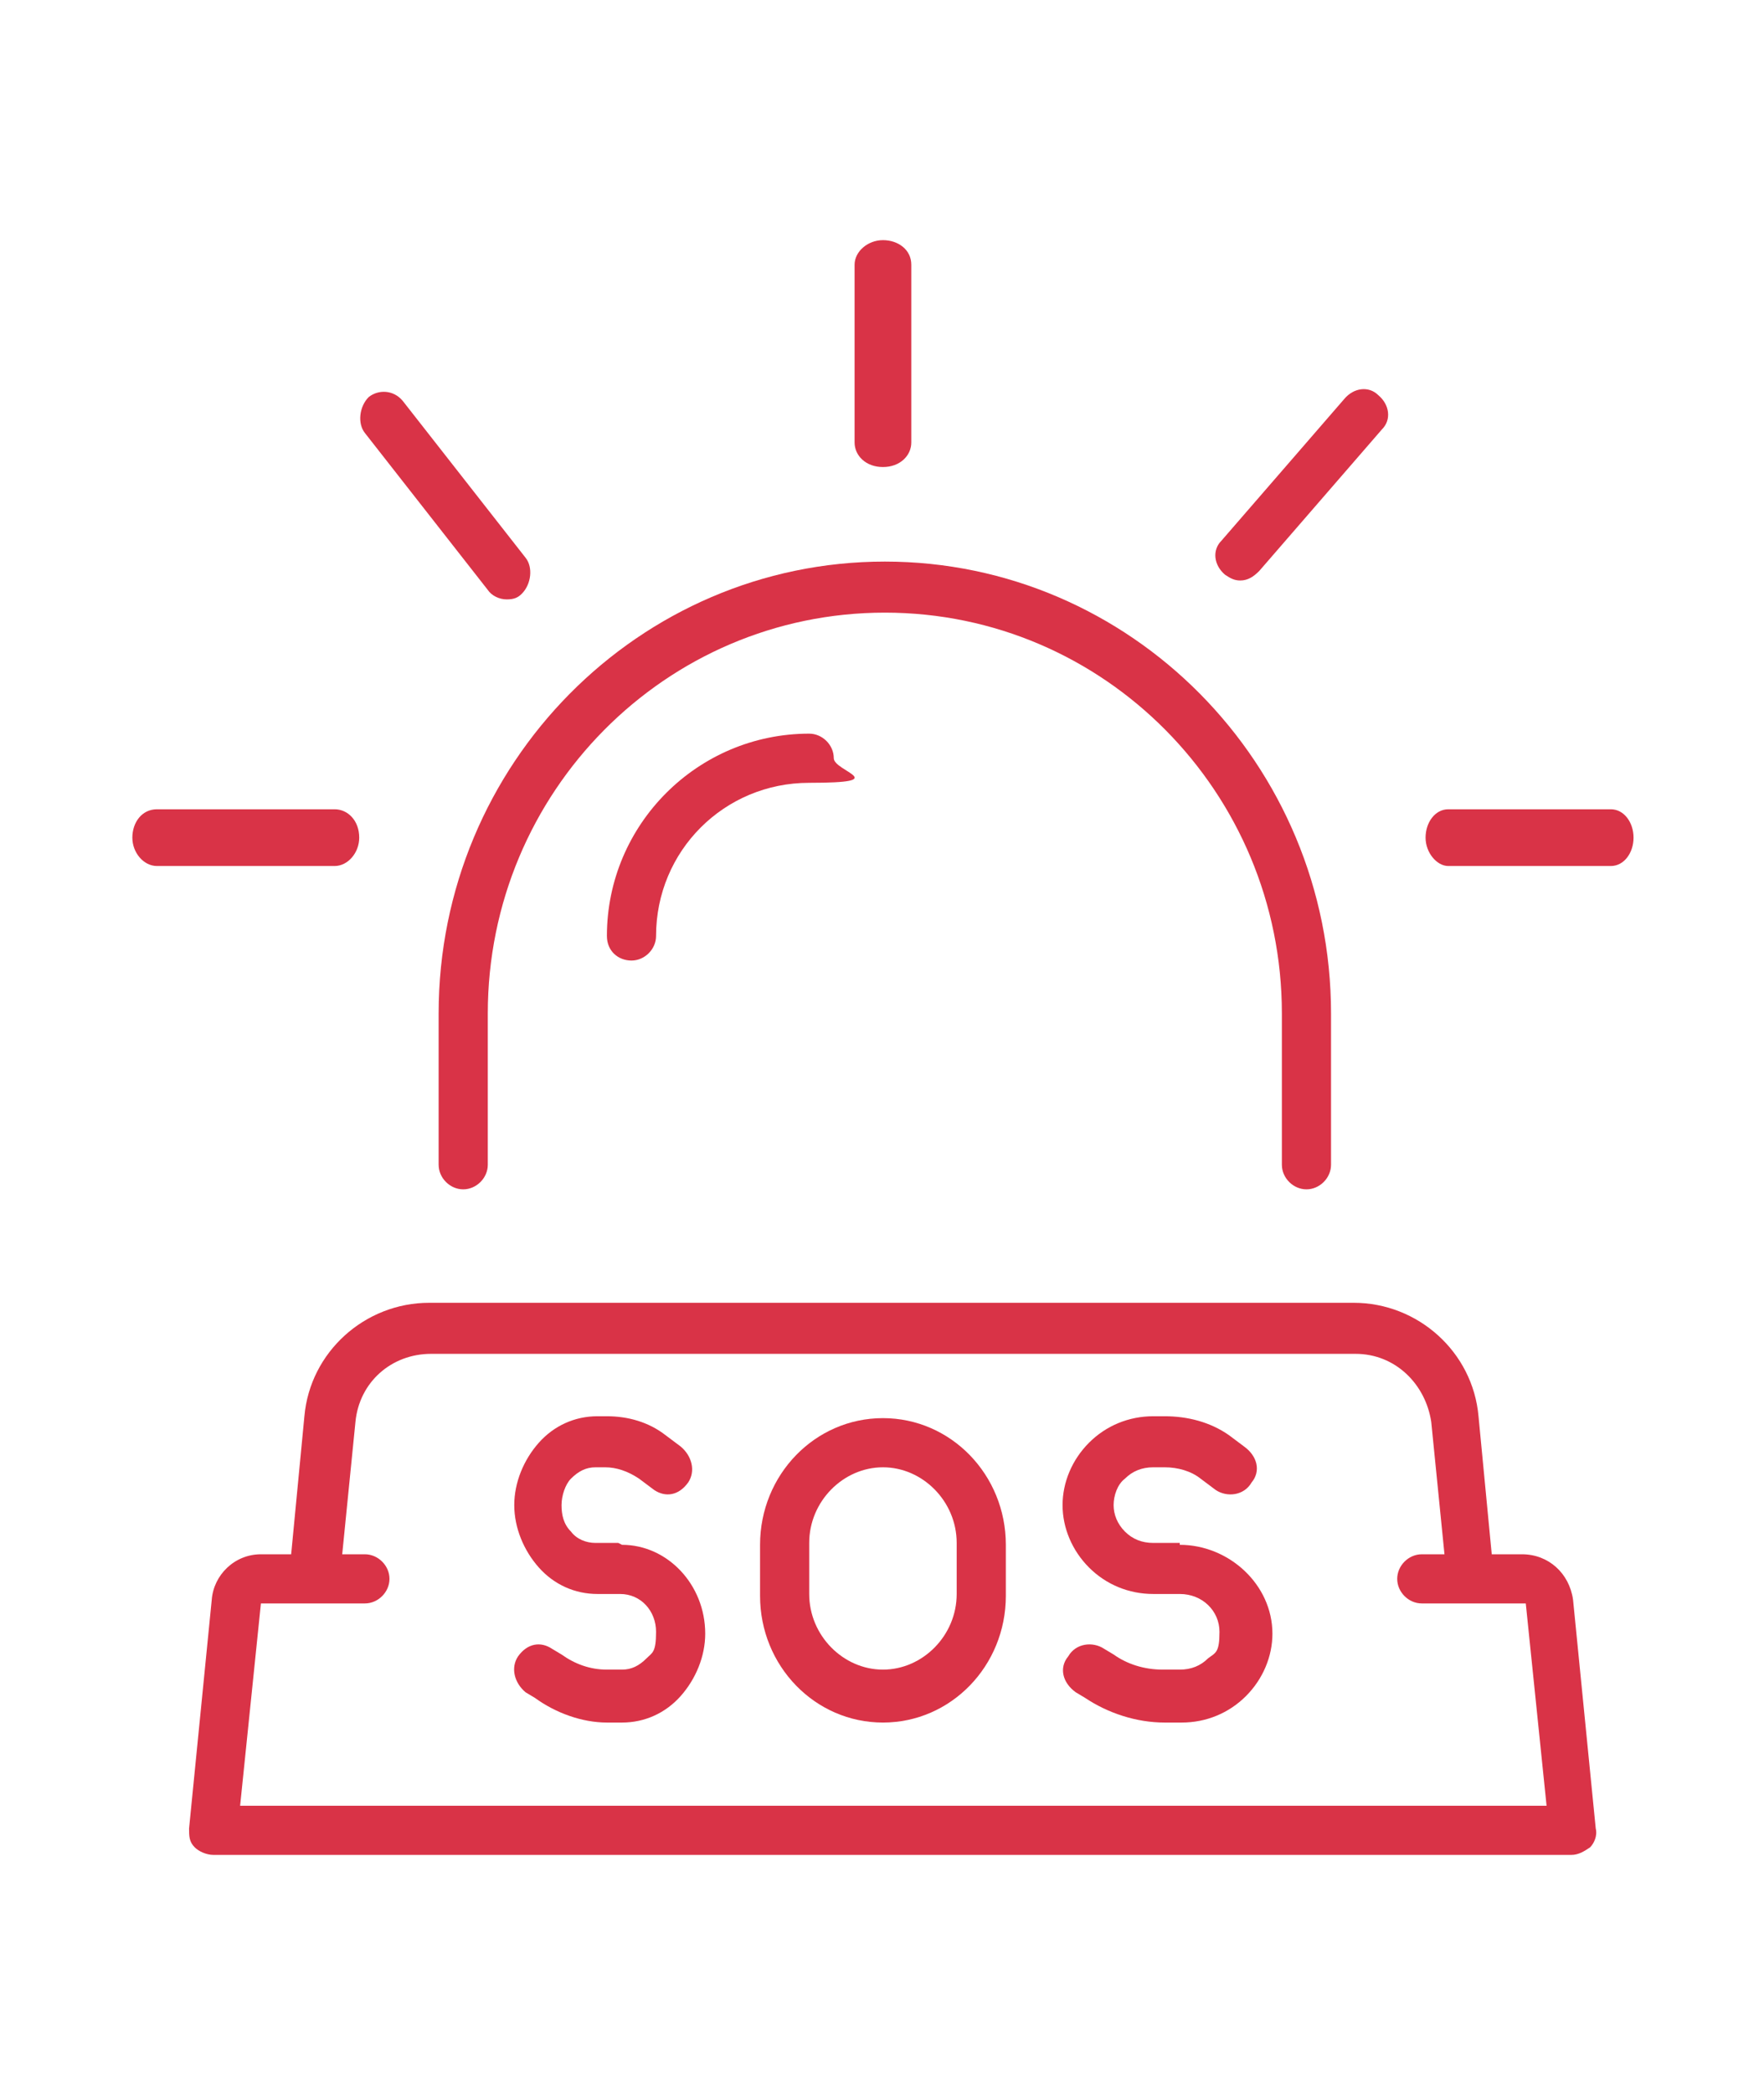
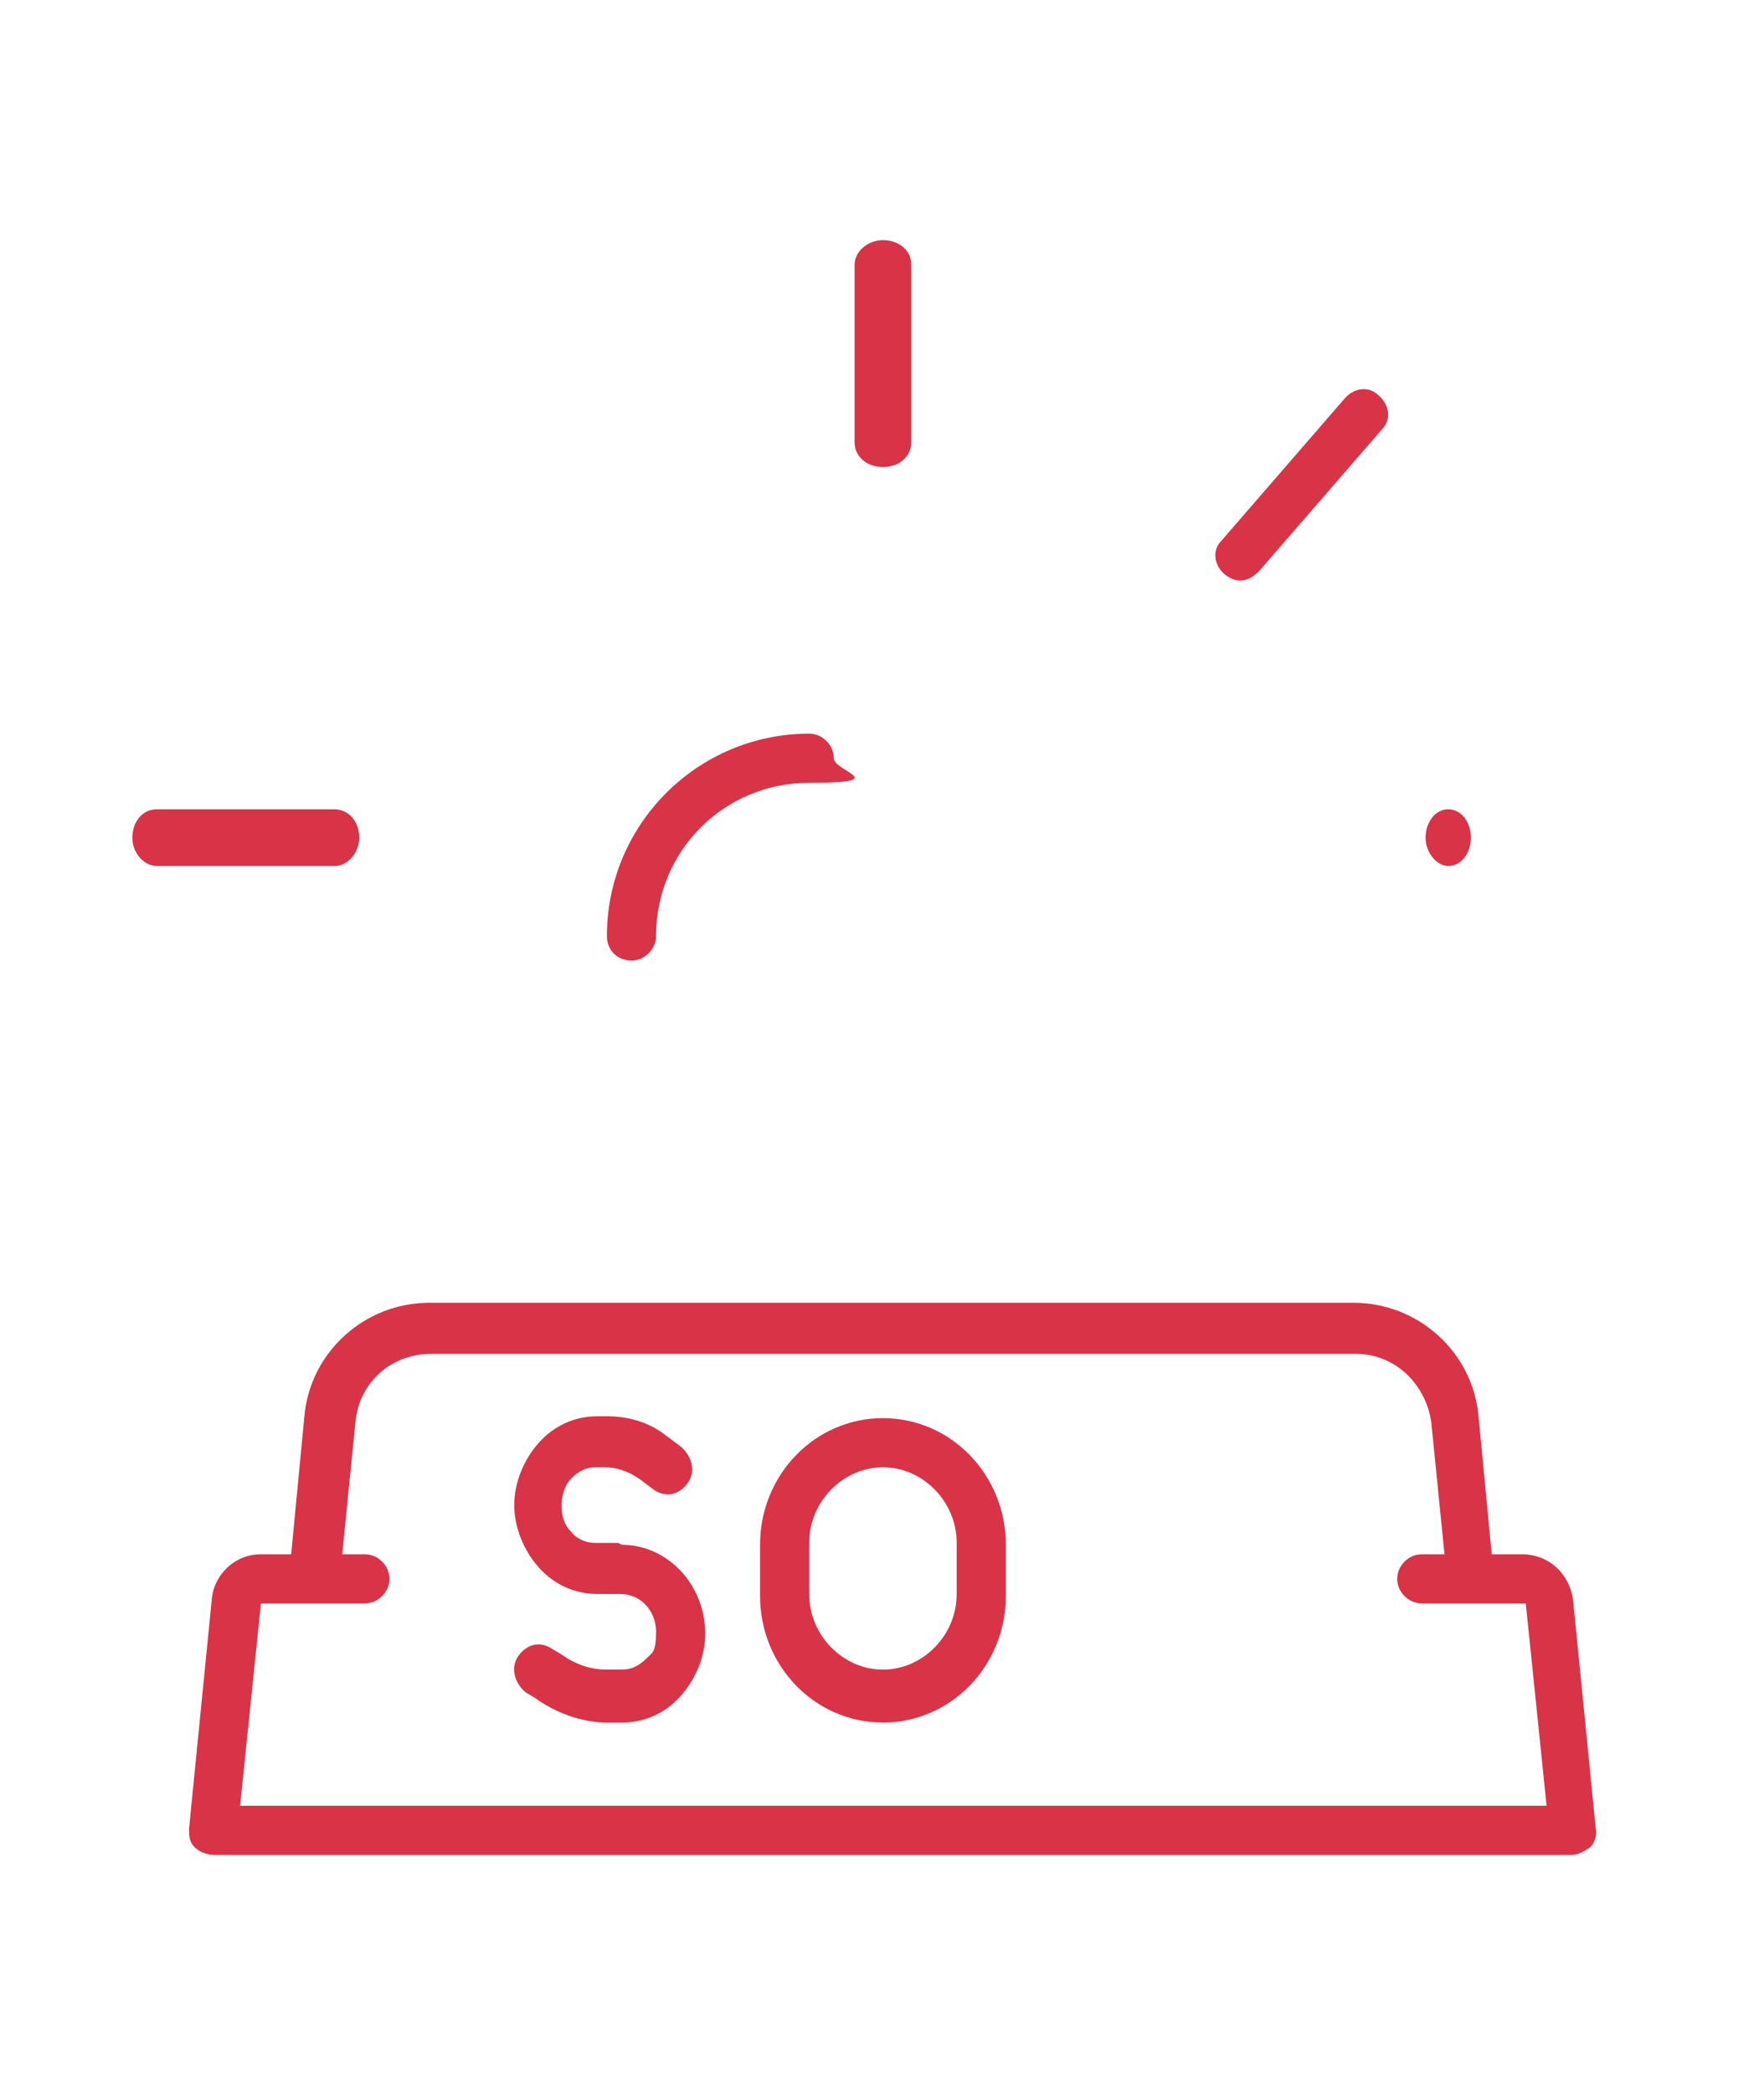
<svg xmlns="http://www.w3.org/2000/svg" version="1.1" viewBox="0 0 93.3 110.7">
  <defs>
    <style> .cls-1 { fill: #d93347; fill-rule: evenodd; } </style>
  </defs>
  <g>
    <g id="Layer_1">
      <g>
        <path class="cls-1" d="M12.7,95.5l1.1-10.7h5.5c.7,0,1.3-.6,1.3-1.3s-.6-1.3-1.3-1.3h-1.2l.7-7c.2-2.1,1.9-3.6,4-3.6h48.9c2.1,0,3.7,1.6,4,3.6l.7,7h-1.2c-.7,0-1.3.6-1.3,1.3s.6,1.3,1.3,1.3h5.5l1.1,10.7H12.7ZM80.5,82.2h-1.6l-.7-7.3c-.3-3.4-3.2-6-6.6-6H22.7c-3.4,0-6.3,2.6-6.6,6l-.7,7.3h-1.6c-1.4,0-2.5,1.1-2.6,2.4l-1.2,12.1c0,.4,0,.7.3,1,.2.2.6.4,1,.4h71.8c.4,0,.7-.2,1-.4.2-.2.4-.6.3-1l-1.2-12.1c-.2-1.4-1.3-2.4-2.7-2.4Z" />
        <path class="cls-1" d="M32.7,81.6h-1.2c-.5,0-1-.2-1.3-.6-.4-.4-.5-.9-.5-1.4s.2-1.1.5-1.4c.4-.4.8-.6,1.3-.6h.5c.6,0,1.2.2,1.8.6l.8.6c.6.4,1.3.3,1.8-.4.4-.6.2-1.4-.4-1.9l-.8-.6c-.9-.7-2-1-3.1-1h-.5c-1.2,0-2.3.5-3.1,1.4-.8.9-1.3,2.1-1.3,3.3s.5,2.4,1.3,3.3c.8.9,1.9,1.4,3.1,1.4h1.2c1.1,0,1.9.9,1.9,2s-.2,1.1-.5,1.4c-.4.4-.8.6-1.3.6h-.8c-.9,0-1.7-.3-2.4-.8l-.5-.3c-.6-.4-1.3-.3-1.8.4-.4.6-.2,1.4.4,1.9l.5.3c1.1.8,2.5,1.3,3.8,1.3h.8c1.2,0,2.3-.5,3.1-1.4.8-.9,1.3-2.1,1.3-3.3,0-2.6-2-4.7-4.4-4.7Z" />
-         <path class="cls-1" d="M62.4,81.6h-1.4c-.6,0-1.1-.2-1.5-.6-.4-.4-.6-.9-.6-1.4s.2-1.1.6-1.4c.4-.4.9-.6,1.5-.6h.6c.7,0,1.4.2,1.9.6l.8.6c.6.4,1.5.3,1.9-.4.5-.6.3-1.4-.4-1.9l-.8-.6c-1-.7-2.2-1-3.4-1h-.6c-1.3,0-2.5.5-3.4,1.4-.9.9-1.4,2.1-1.4,3.3s.5,2.4,1.4,3.3c.9.9,2.1,1.4,3.4,1.4h1.4c1.2,0,2.1.9,2.1,2s-.2,1.1-.6,1.4c-.4.4-.9.6-1.5.6h-.9c-1,0-1.9-.3-2.6-.8l-.5-.3c-.6-.4-1.5-.3-1.9.4-.5.6-.3,1.4.4,1.9l.5.3c1.2.8,2.7,1.3,4.2,1.3h.9c1.3,0,2.5-.5,3.4-1.4.9-.9,1.4-2.1,1.4-3.3,0-2.6-2.3-4.7-4.9-4.7Z" />
        <path class="cls-1" d="M50.6,84.3c0,2.2-1.8,4-3.9,4s-3.9-1.8-3.9-4v-2.7c0-2.2,1.8-4,3.9-4s3.9,1.8,3.9,4v2.7ZM46.7,75c-3.6,0-6.5,3-6.5,6.7v2.7c0,3.7,2.9,6.7,6.5,6.7s6.5-3,6.5-6.7v-2.7c0-3.7-2.9-6.7-6.5-6.7Z" />
-         <path class="cls-1" d="M23.2,61.6c0,.7.6,1.3,1.3,1.3s1.3-.6,1.3-1.3v-8c0-11.7,9.4-21.2,21-21.2s21,9.5,21,21.2v8c0,.7.6,1.3,1.3,1.3s1.3-.6,1.3-1.3v-8c0-13.2-10.6-23.9-23.6-23.9s-23.6,10.7-23.6,23.9v8h.1Z" />
        <path class="cls-1" d="M32.1,49.5c0,.8.6,1.3,1.3,1.3s1.3-.6,1.3-1.3c0-4.5,3.6-8.1,8.1-8.1s1.3-.6,1.3-1.3-.6-1.3-1.3-1.3c-5.9,0-10.7,4.8-10.7,10.7Z" />
        <path class="cls-1" d="M65.6,30.7c.4,0,.7-.2,1-.5l6.5-7.5c.5-.5.4-1.3-.2-1.8-.5-.5-1.3-.4-1.8.2l-6.5,7.5c-.5.5-.4,1.3.2,1.8.3.2.5.3.8.3Z" />
-         <path class="cls-1" d="M25.8,31.2c.2.3.6.5,1,.5s.6-.1.8-.3c.5-.5.6-1.4.2-1.9l-6.5-8.3c-.5-.6-1.3-.6-1.8-.2-.5.5-.6,1.4-.2,1.9l6.5,8.3Z" />
        <path class="cls-1" d="M46.7,24.7c.9,0,1.5-.6,1.5-1.3v-9.4c0-.8-.7-1.3-1.5-1.3s-1.5.6-1.5,1.3v9.4c0,.7.6,1.3,1.5,1.3Z" />
        <path class="cls-1" d="M19,44.3c0-.9-.6-1.5-1.3-1.5h-9.4c-.8,0-1.3.7-1.3,1.5s.6,1.5,1.3,1.5h9.4c.7,0,1.3-.7,1.3-1.5Z" />
-         <path class="cls-1" d="M85.2,42.8h-8.6c-.7,0-1.2.7-1.2,1.5s.6,1.5,1.2,1.5h8.6c.7,0,1.2-.7,1.2-1.5s-.5-1.5-1.2-1.5Z" />
+         <path class="cls-1" d="M85.2,42.8h-8.6c-.7,0-1.2.7-1.2,1.5s.6,1.5,1.2,1.5c.7,0,1.2-.7,1.2-1.5s-.5-1.5-1.2-1.5Z" />
      </g>
    </g>
  </g>
</svg>